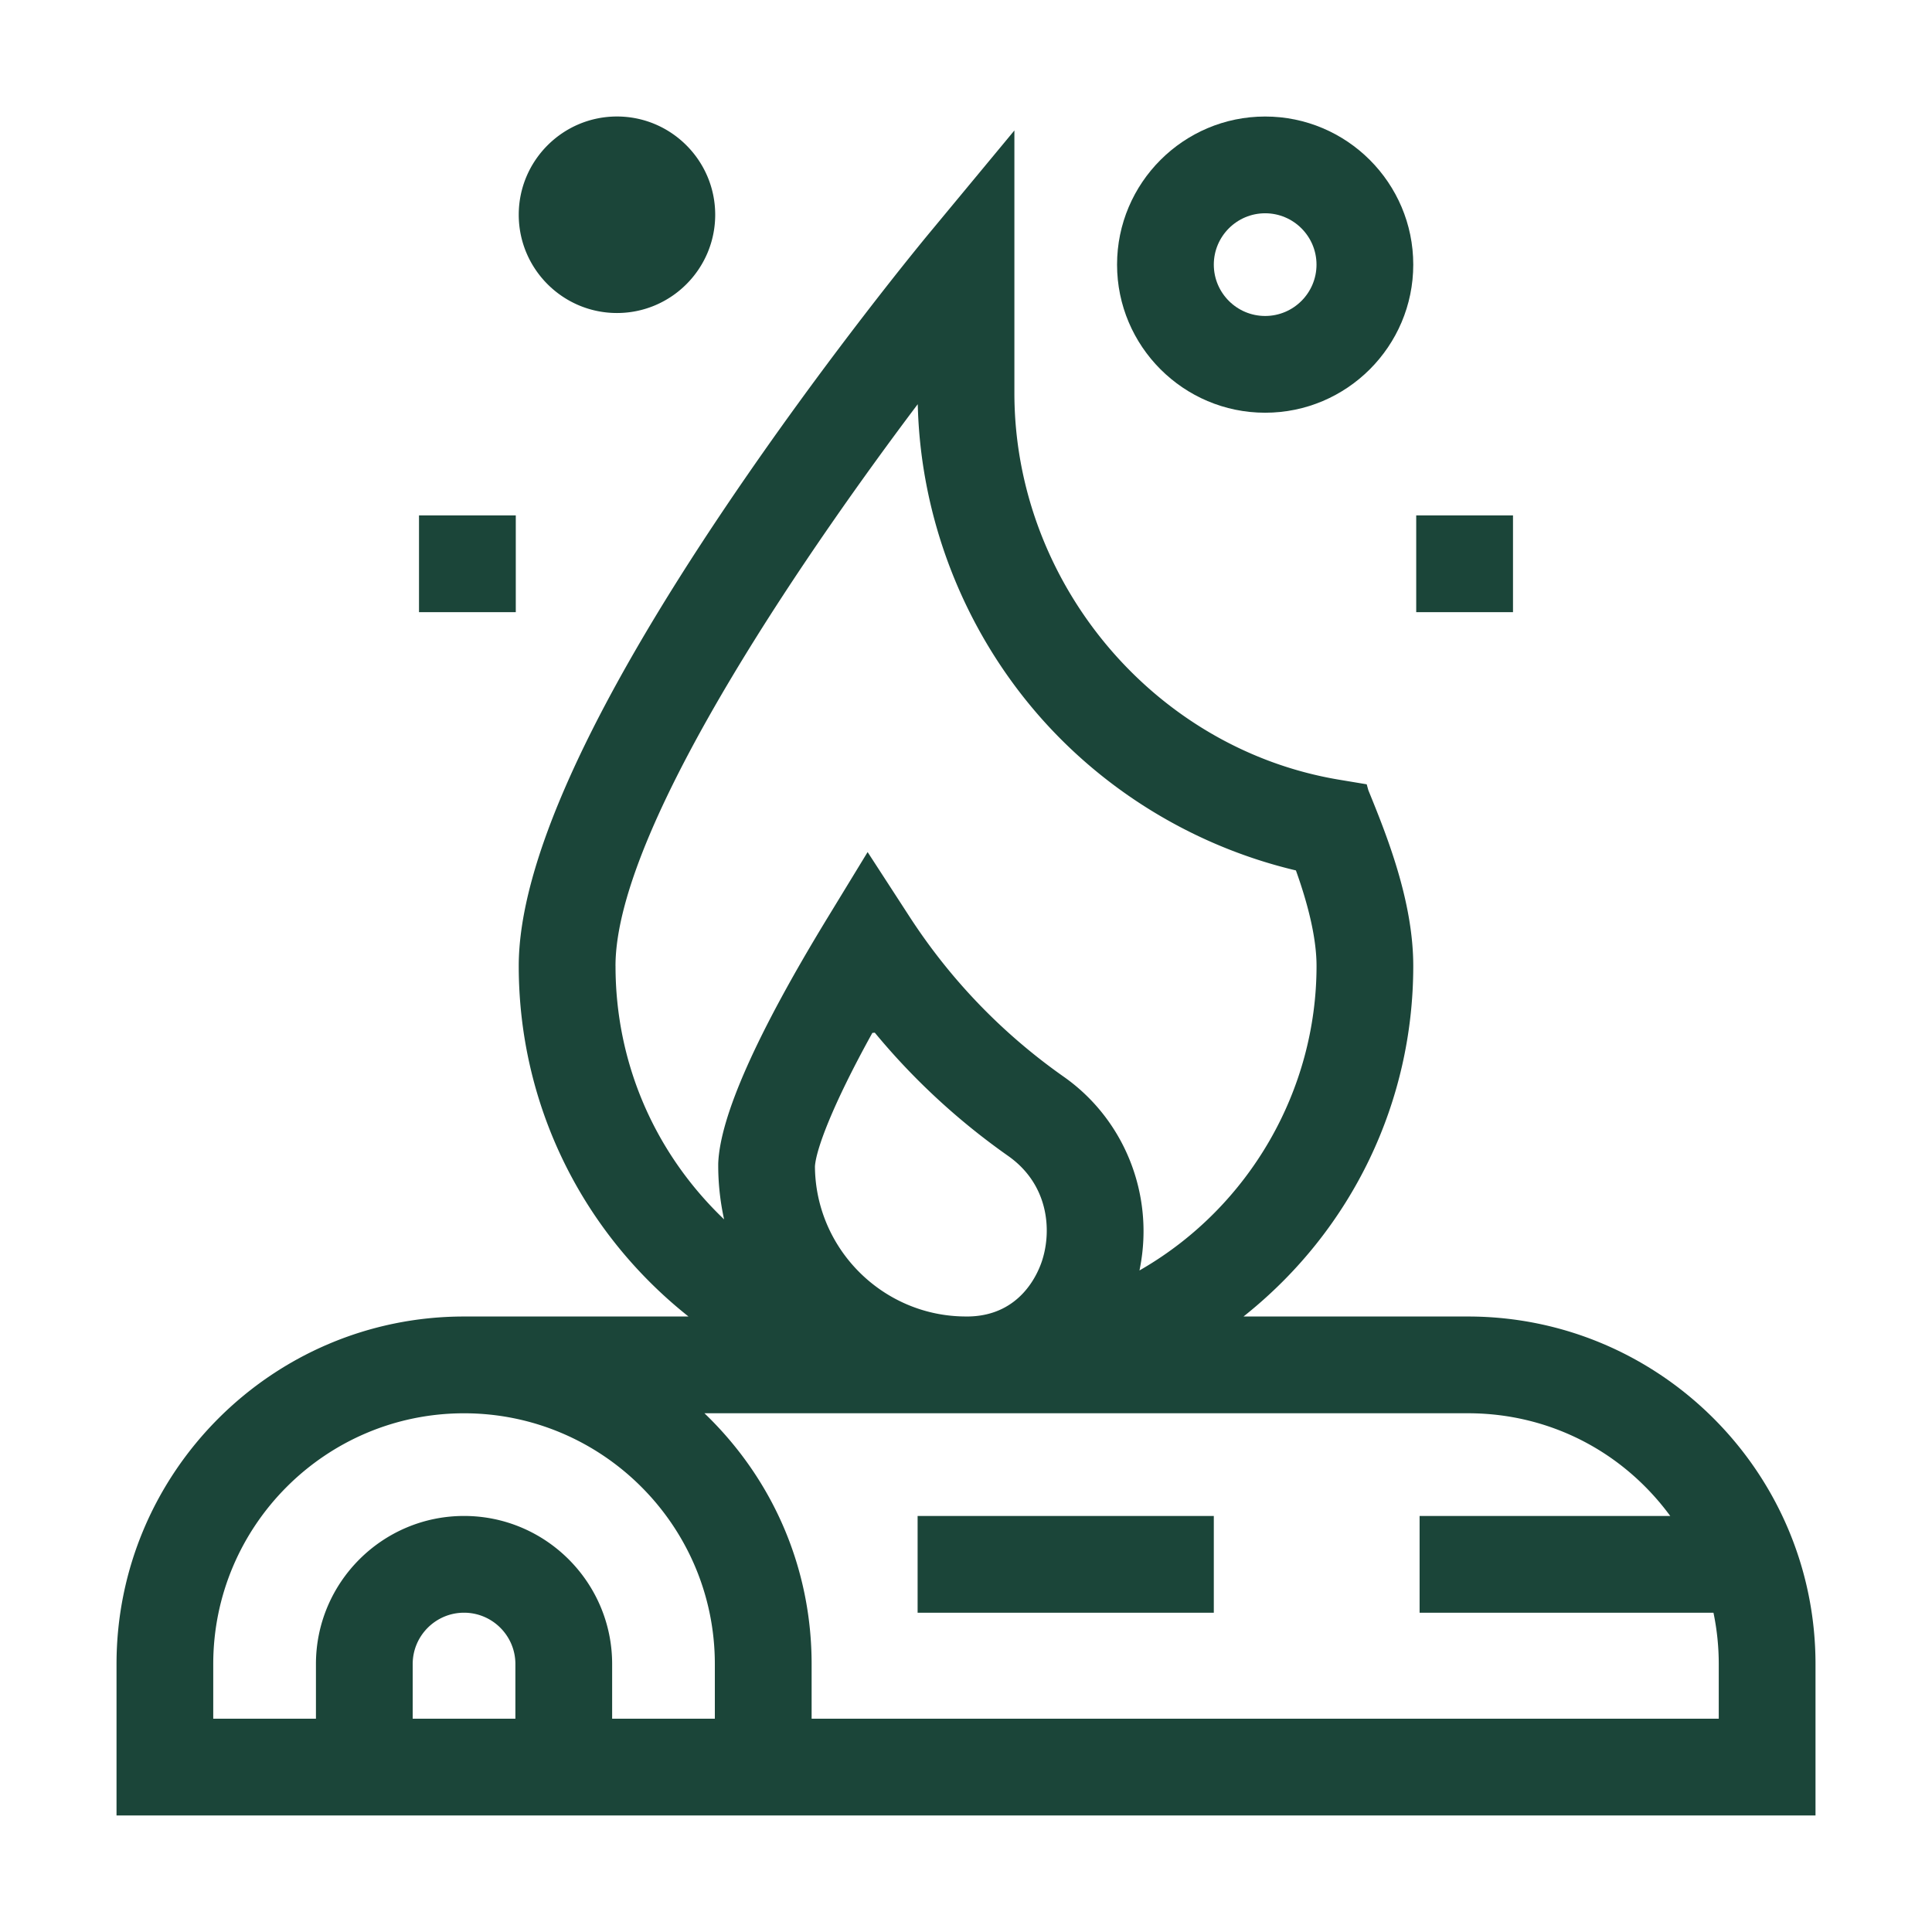
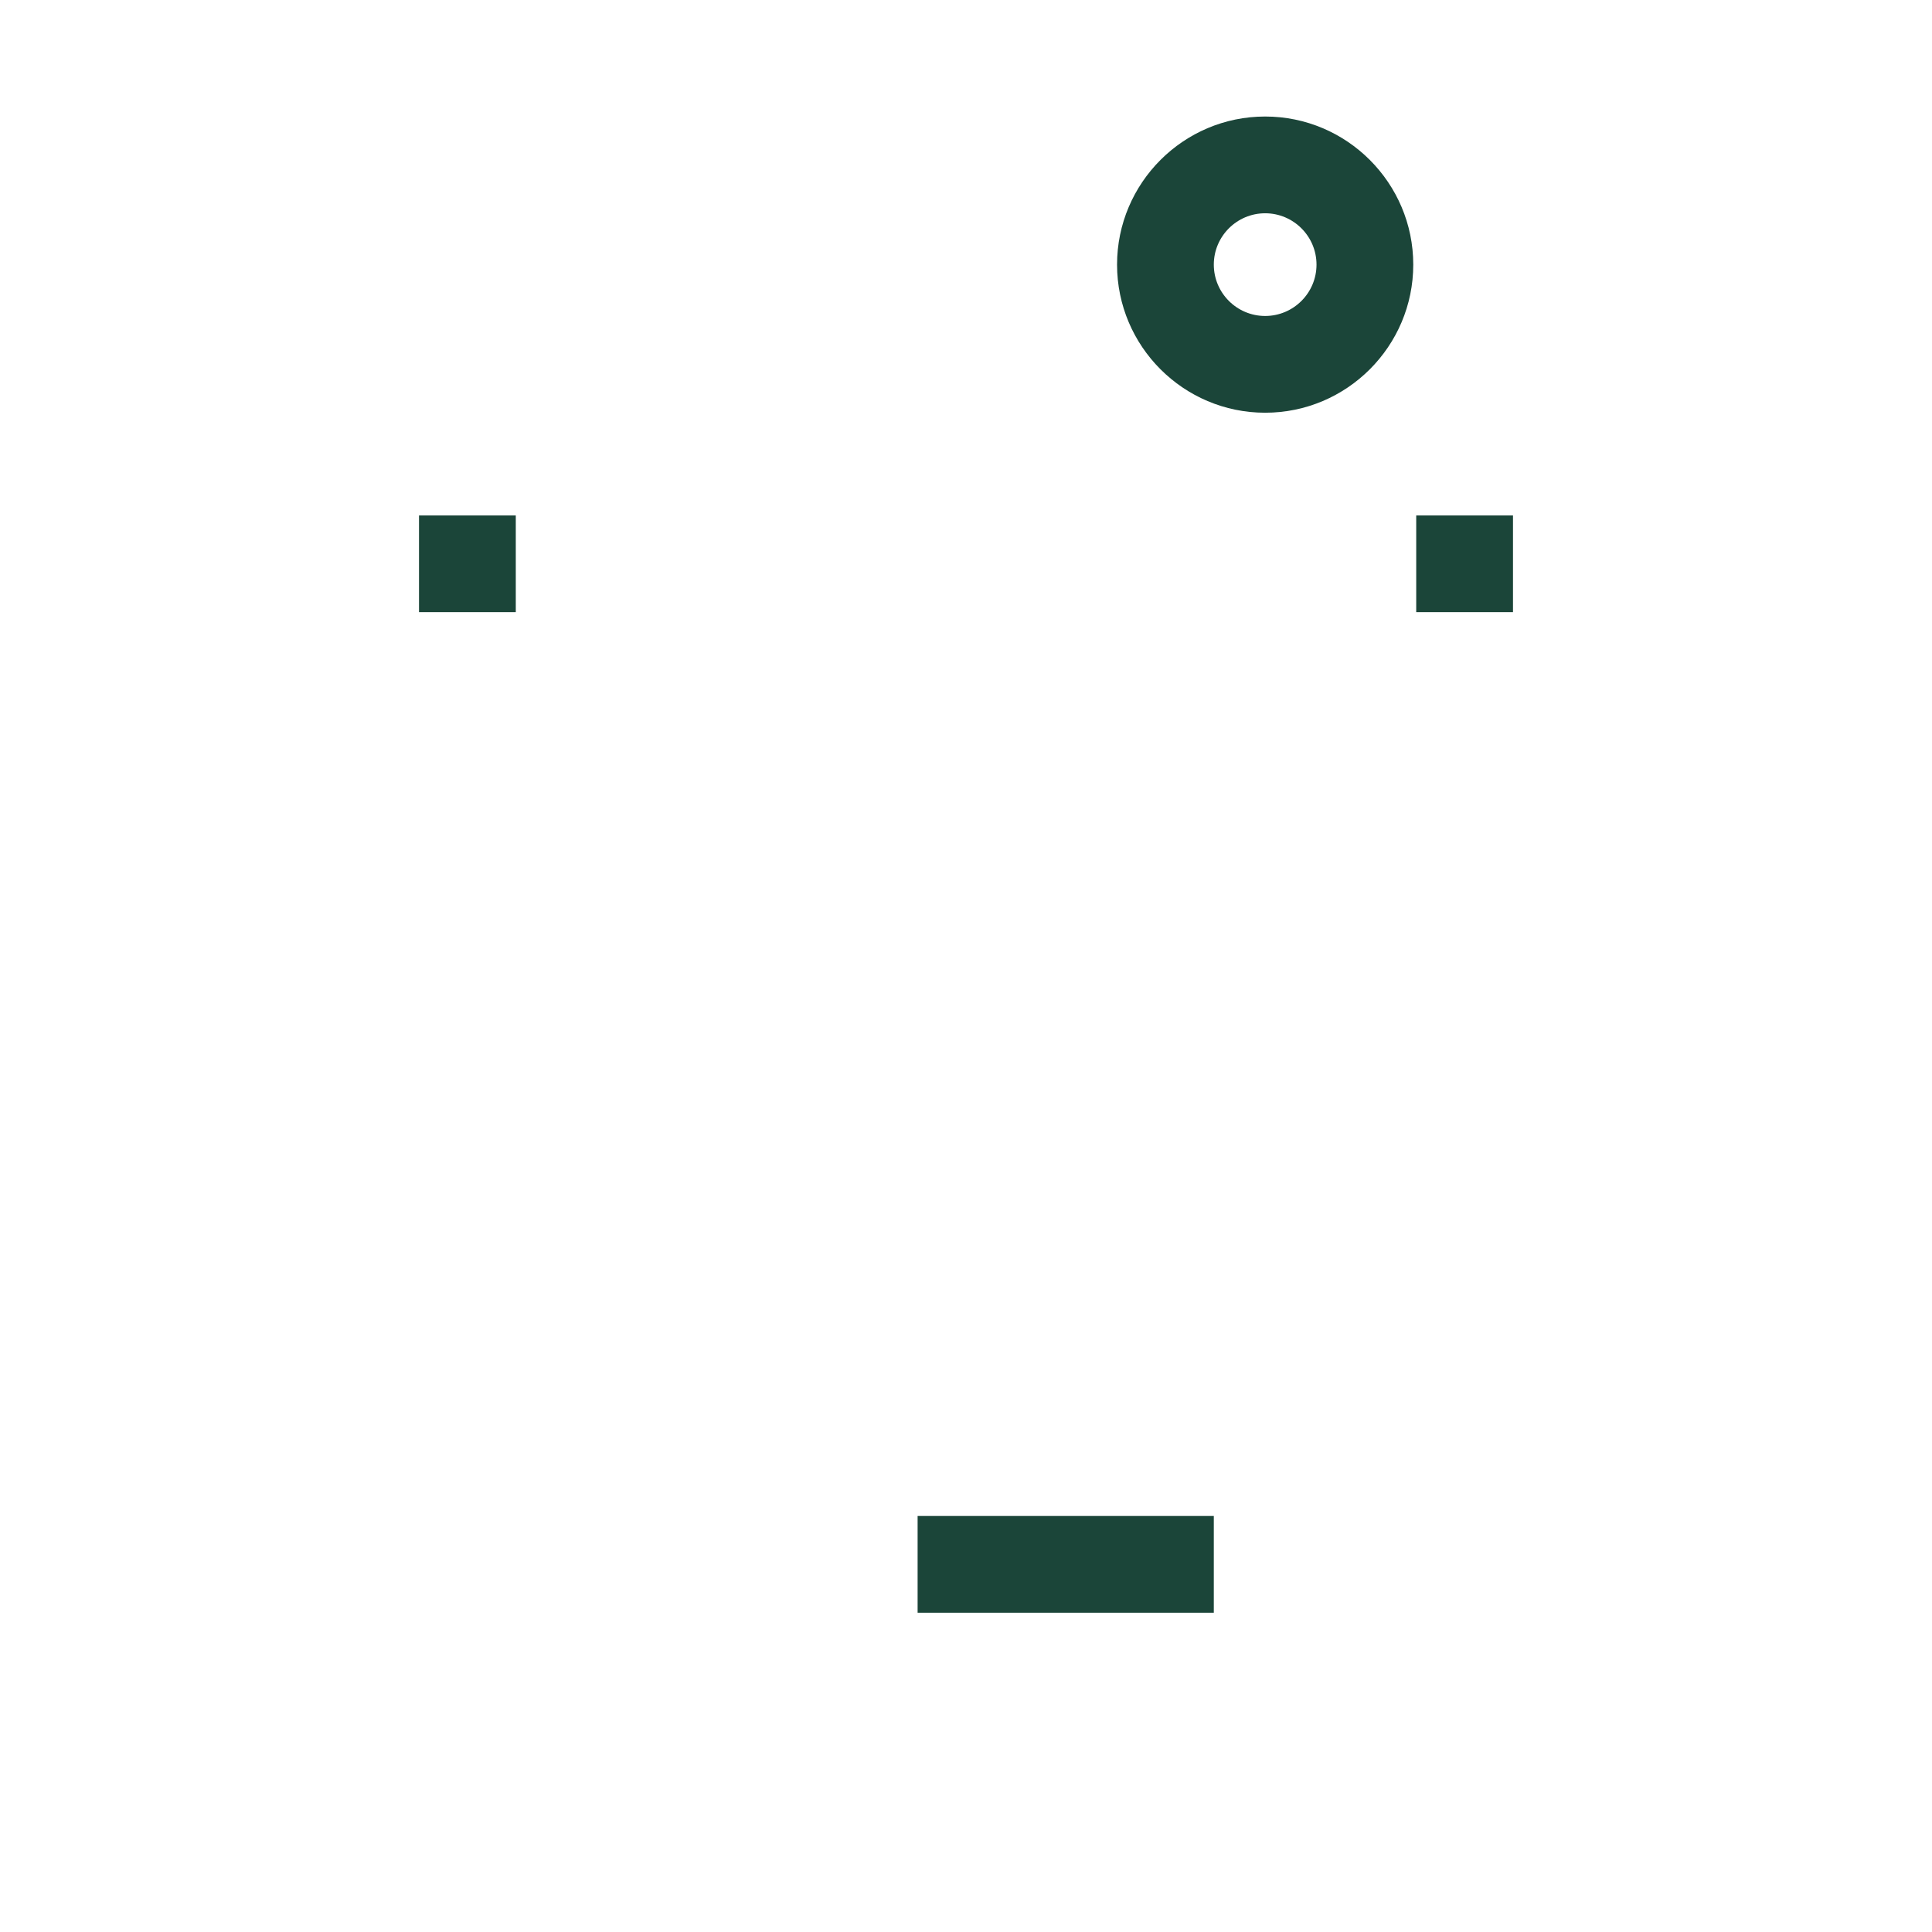
<svg xmlns="http://www.w3.org/2000/svg" width="640" height="640" viewBox="0 0 640 640" fill="none">
-   <path d="M486.27 436.11h-74.34l1.08-.87c35.05-28.34 55.15-70.34 55.15-115.24 0-21.7-8.96-43.69-14.88-58.24l-.54-1.95-9.12-1.52c-61.34-10.22-107.59-65.3-107.59-128.11V43.22l-28.36 34.21c-1.36 1.64-33.7 40.69-67.02 90.07-45.66 67.68-68.81 118.99-68.81 152.5 0 44.89 20.1 86.89 55.15 115.24l1.08.87h-74.34c-63.48 0-115.13 51.65-115.13 115.13v50.16h562.81v-50.16c0-63.48-51.65-115.13-115.13-115.13h-.01zM203.89 320c0-47.83 69.43-145.3 99.28-184.99l.84-1.11.05 1.39c1.15 36.2 14.64 71.47 37.98 99.31 22.38 26.71 53.25 45.69 87.25 53.74 4.53 12.64 6.83 23.3 6.83 31.65 0 41.08-22.12 79.52-57.72 100.32l-.93.55.2-1.06c4.67-24.26-5.25-49.03-25.28-63.11-20.37-14.32-37.57-32.18-51.12-53.07l-13.86-21.36L274.15 304c-23.49 38.51-35.68 65.93-36.23 81.49v.57c0 5.47.54 10.95 1.62 16.31l.32 1.57-1.14-1.12c-22.46-22.04-34.82-51.46-34.82-82.82h-.01zm141.45 97.18c-1.34 4.35-7.06 18.57-24.41 18.92H320c-27.4 0-49.85-22.28-50.04-49.71.34-5.38 5.51-19.82 19.02-44.23l.81-.07c12.77 15.46 27.62 29.19 44.16 40.82 13.31 9.36 14.46 24.31 11.39 34.26v.01zM170.73 569.35h-34.02v-18.11c0-9.38 7.63-17.01 17.01-17.01 9.38 0 17.01 7.63 17.01 17.01v18.11zm66.07 0h-34.02v-18.11c0-27.05-22.01-49.06-49.06-49.06s-49.06 22.01-49.06 49.06v18.11H70.64v-18.11c0-45.81 37.27-83.07 83.08-83.07 45.81 0 83.08 37.27 83.08 83.07v18.11zm332.55 0H268.86v-18.11c0-31.16-12.3-60.36-34.64-82.24l-.86-.84h252.92c26.32 0 50.53 12.11 66.42 33.23l.59.79h-83.03v32.06h97.35l.08.39a83.118 83.118 0 0 1 1.67 16.61v18.11h-.01zM204.38 103.69c17.94 0 32.54-14.6 32.54-32.55 0-17.95-14.6-32.55-32.54-32.55-17.94 0-32.54 14.6-32.54 32.55 0 17.95 14.6 32.55 32.54 32.55z" fill="#1B4539" />
  <path d="M419.1 136.72c27.05 0 49.06-22.01 49.06-49.06S446.15 38.6 419.1 38.6s-49.06 22.01-49.06 49.06 22.01 49.06 49.06 49.06zm0-66.07c9.38 0 17.01 7.63 17.01 17.01 0 9.38-7.63 17.01-17.01 17.01-9.38 0-17.01-7.63-17.01-17.01 0-9.38 7.63-17.01 17.01-17.01zM170.86 170.73H138.8v32.06h32.06v-32.06zM501.2 170.73h-32.06v32.06h32.06v-32.06zM402.09 502.18h-98.12v32.06h98.12v-32.06z" fill="#1B4539" />
</svg>